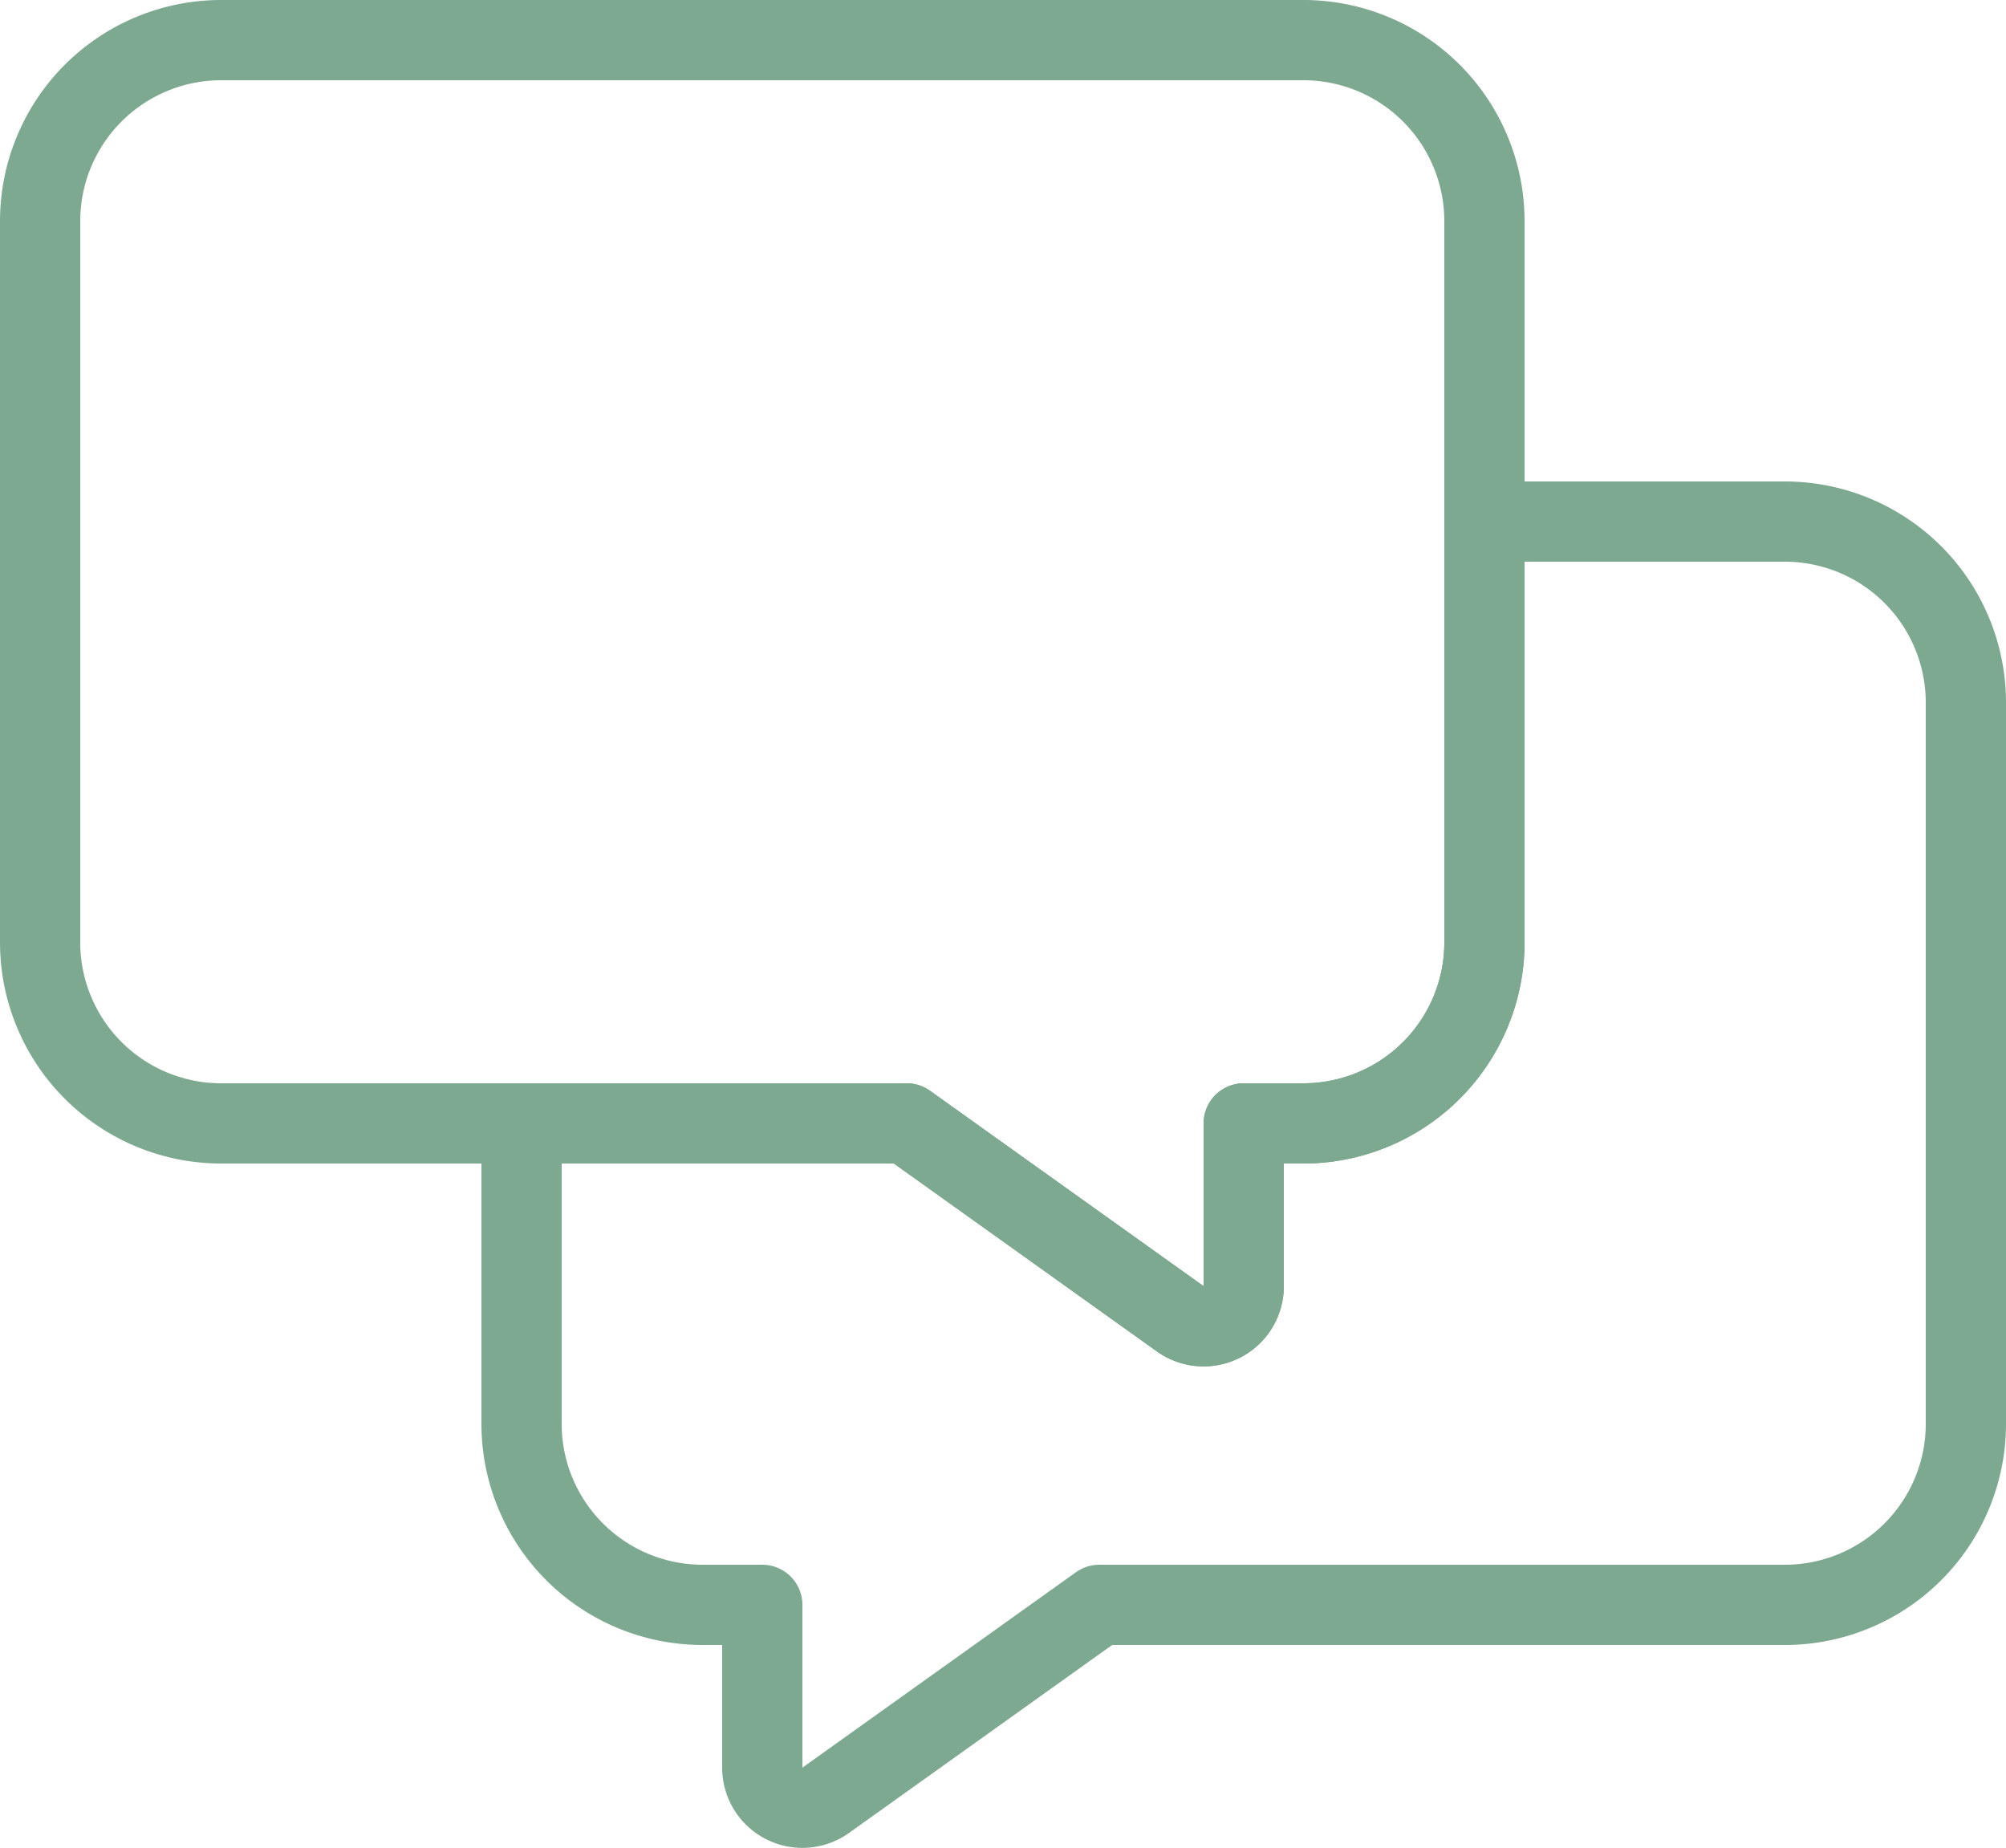
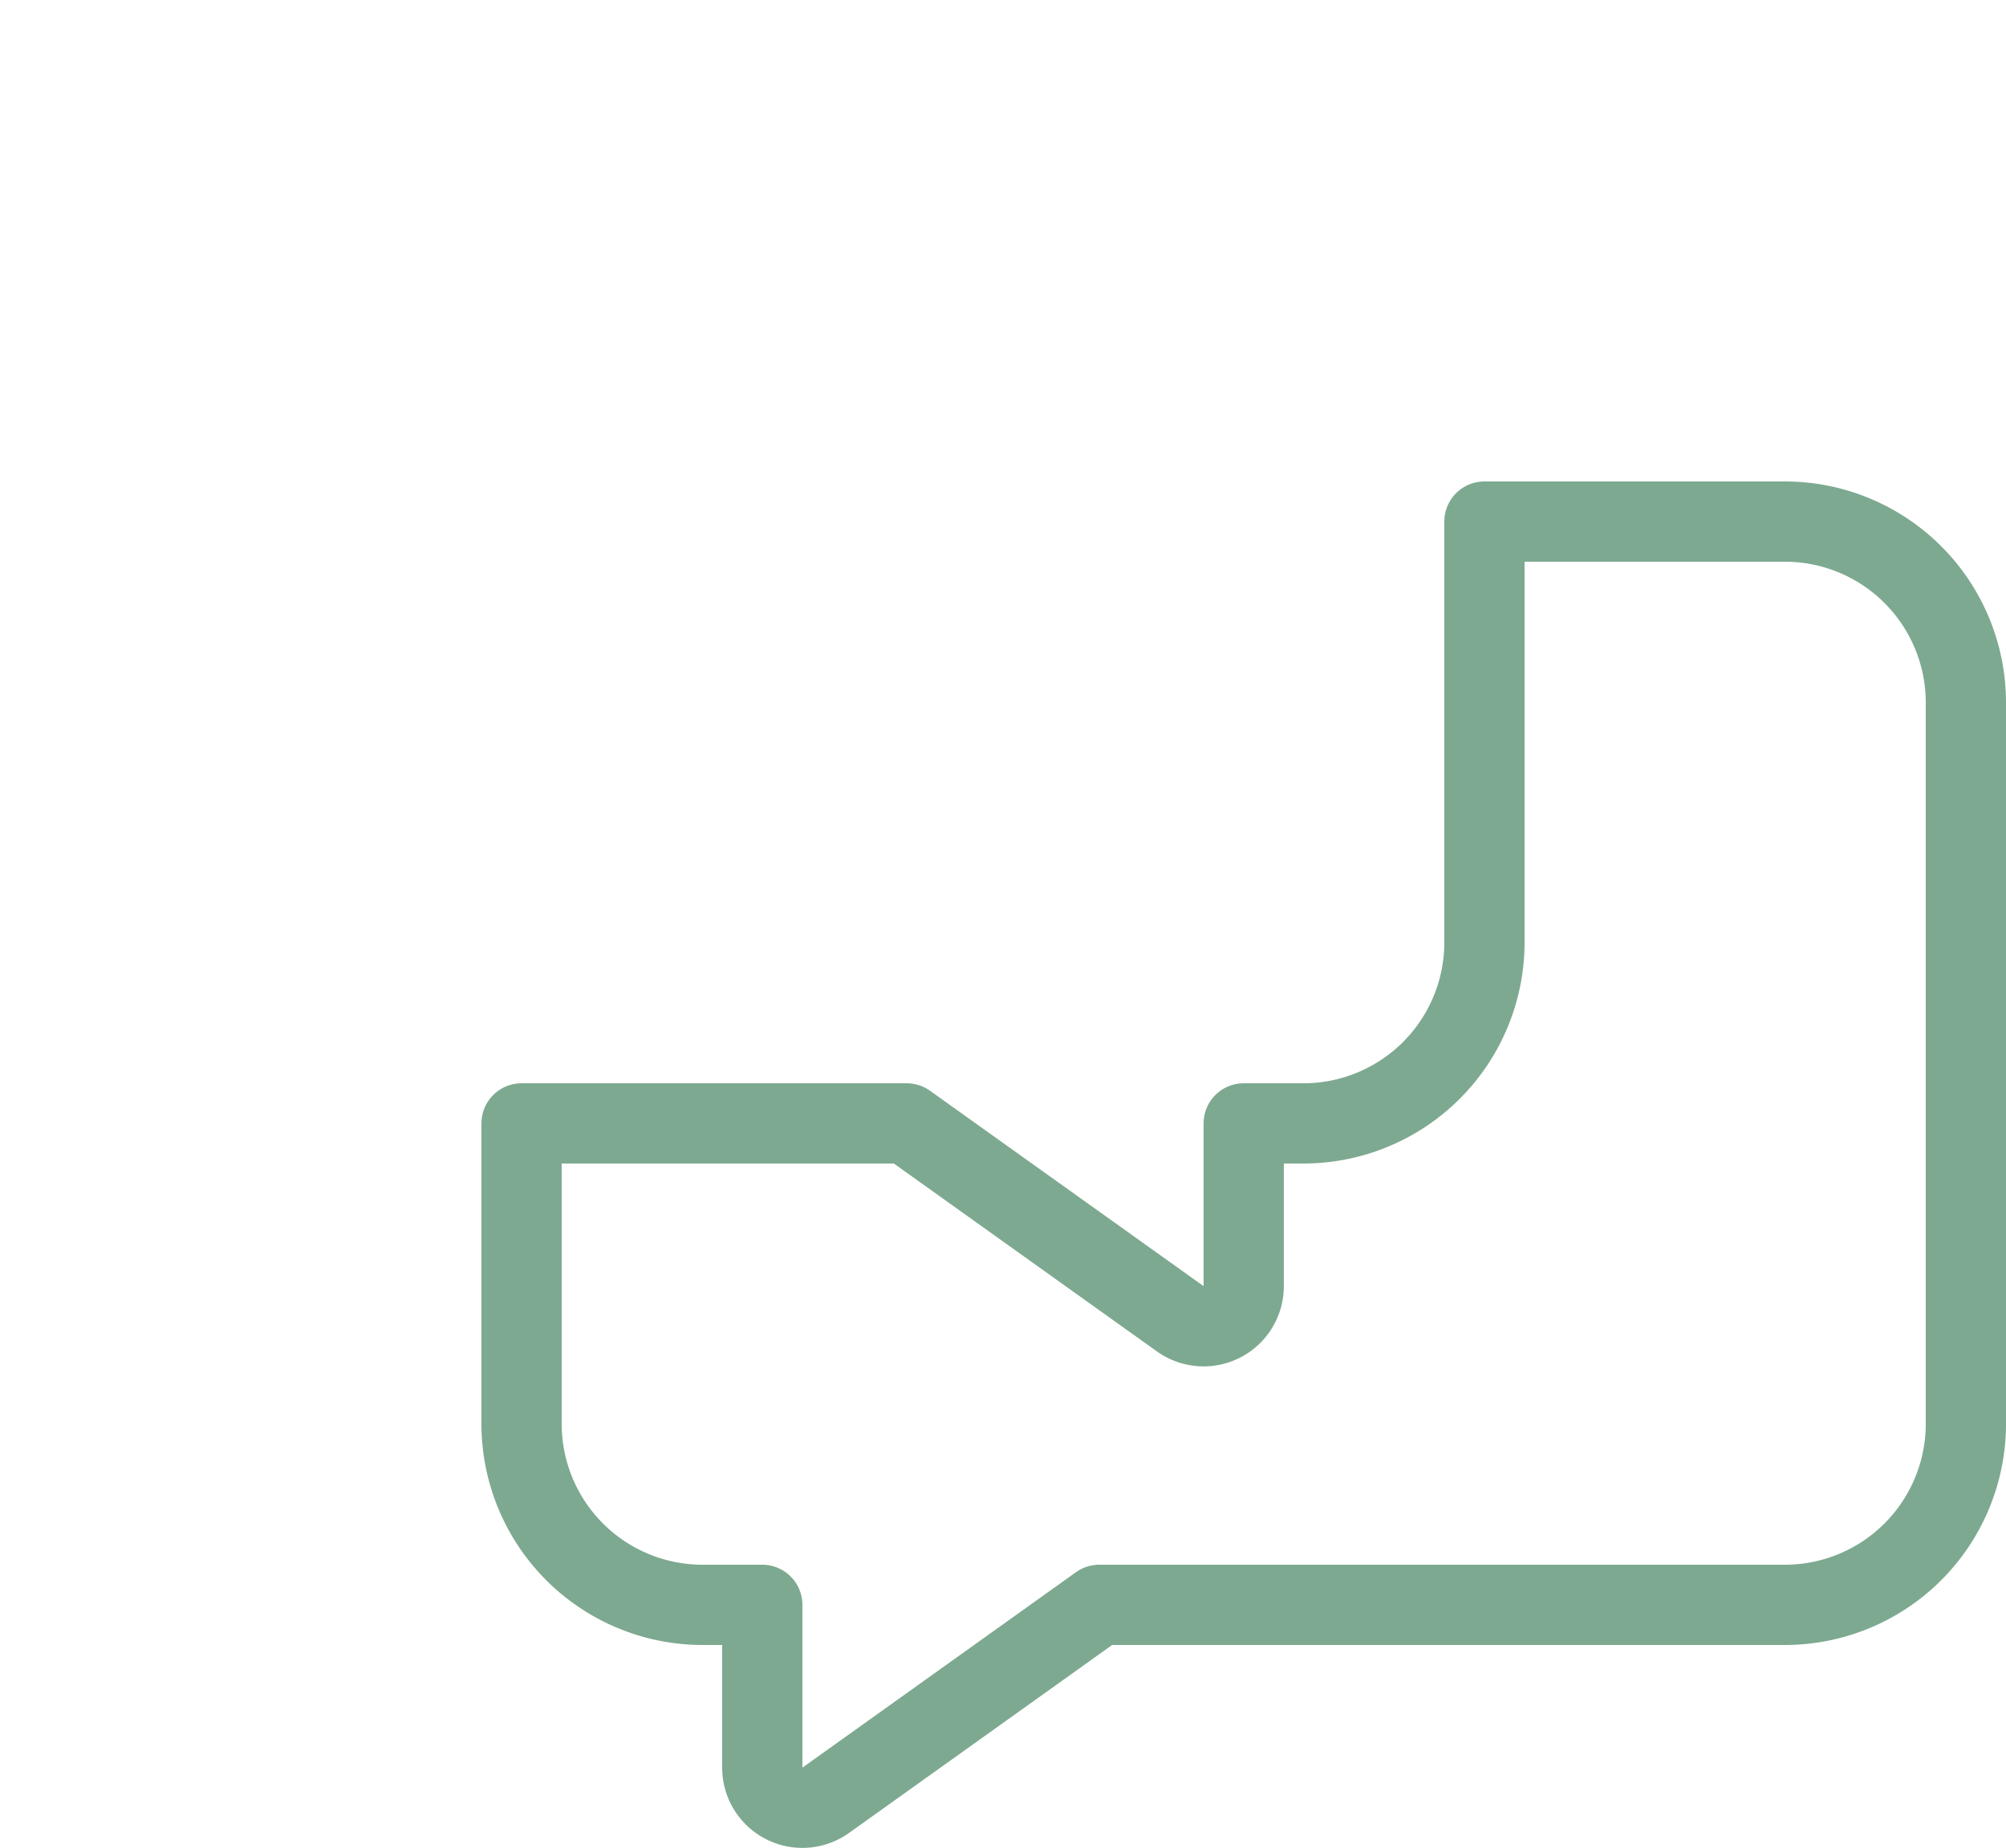
<svg xmlns="http://www.w3.org/2000/svg" data-name="Group 8" width="50" height="46.059" viewBox="0 0 50 46.059">
  <defs>
    <clipPath id="pqc0frtz8a">
      <path data-name="Rectangle 27" style="fill:none;stroke:#7da990" d="M0 0h50v46.059H0z" />
    </clipPath>
  </defs>
  <g data-name="Group 7" style="clip-path:url(#pqc0frtz8a)">
-     <path data-name="Path 10" d="M32.5 1h-27A4.513 4.513 0 0 0 1 5.5v18A4.513 4.513 0 0 0 5.5 28h17.1l6.819 4.871A1 1 0 0 0 31 32.057V28h1.5a4.513 4.513 0 0 0 4.5-4.5v-18A4.513 4.513 0 0 0 32.5 1z" style="stroke-linecap:round;stroke-linejoin:round;stroke-width:2px;fill:none;stroke:#7da990" />
    <path data-name="Path 11" d="M44.5 13H37v10.5a4.513 4.513 0 0 1-4.5 4.5H31v4.056a1 1 0 0 1-1.581.814L22.6 28H13v7.5a4.513 4.513 0 0 0 4.5 4.5H19v4.057a1 1 0 0 0 1.581.814L27.4 40h17.1a4.513 4.513 0 0 0 4.5-4.5v-18a4.513 4.513 0 0 0-4.5-4.5z" style="stroke-linecap:round;stroke-linejoin:round;stroke-width:2px;fill:none;stroke:#7da990" />
  </g>
</svg>